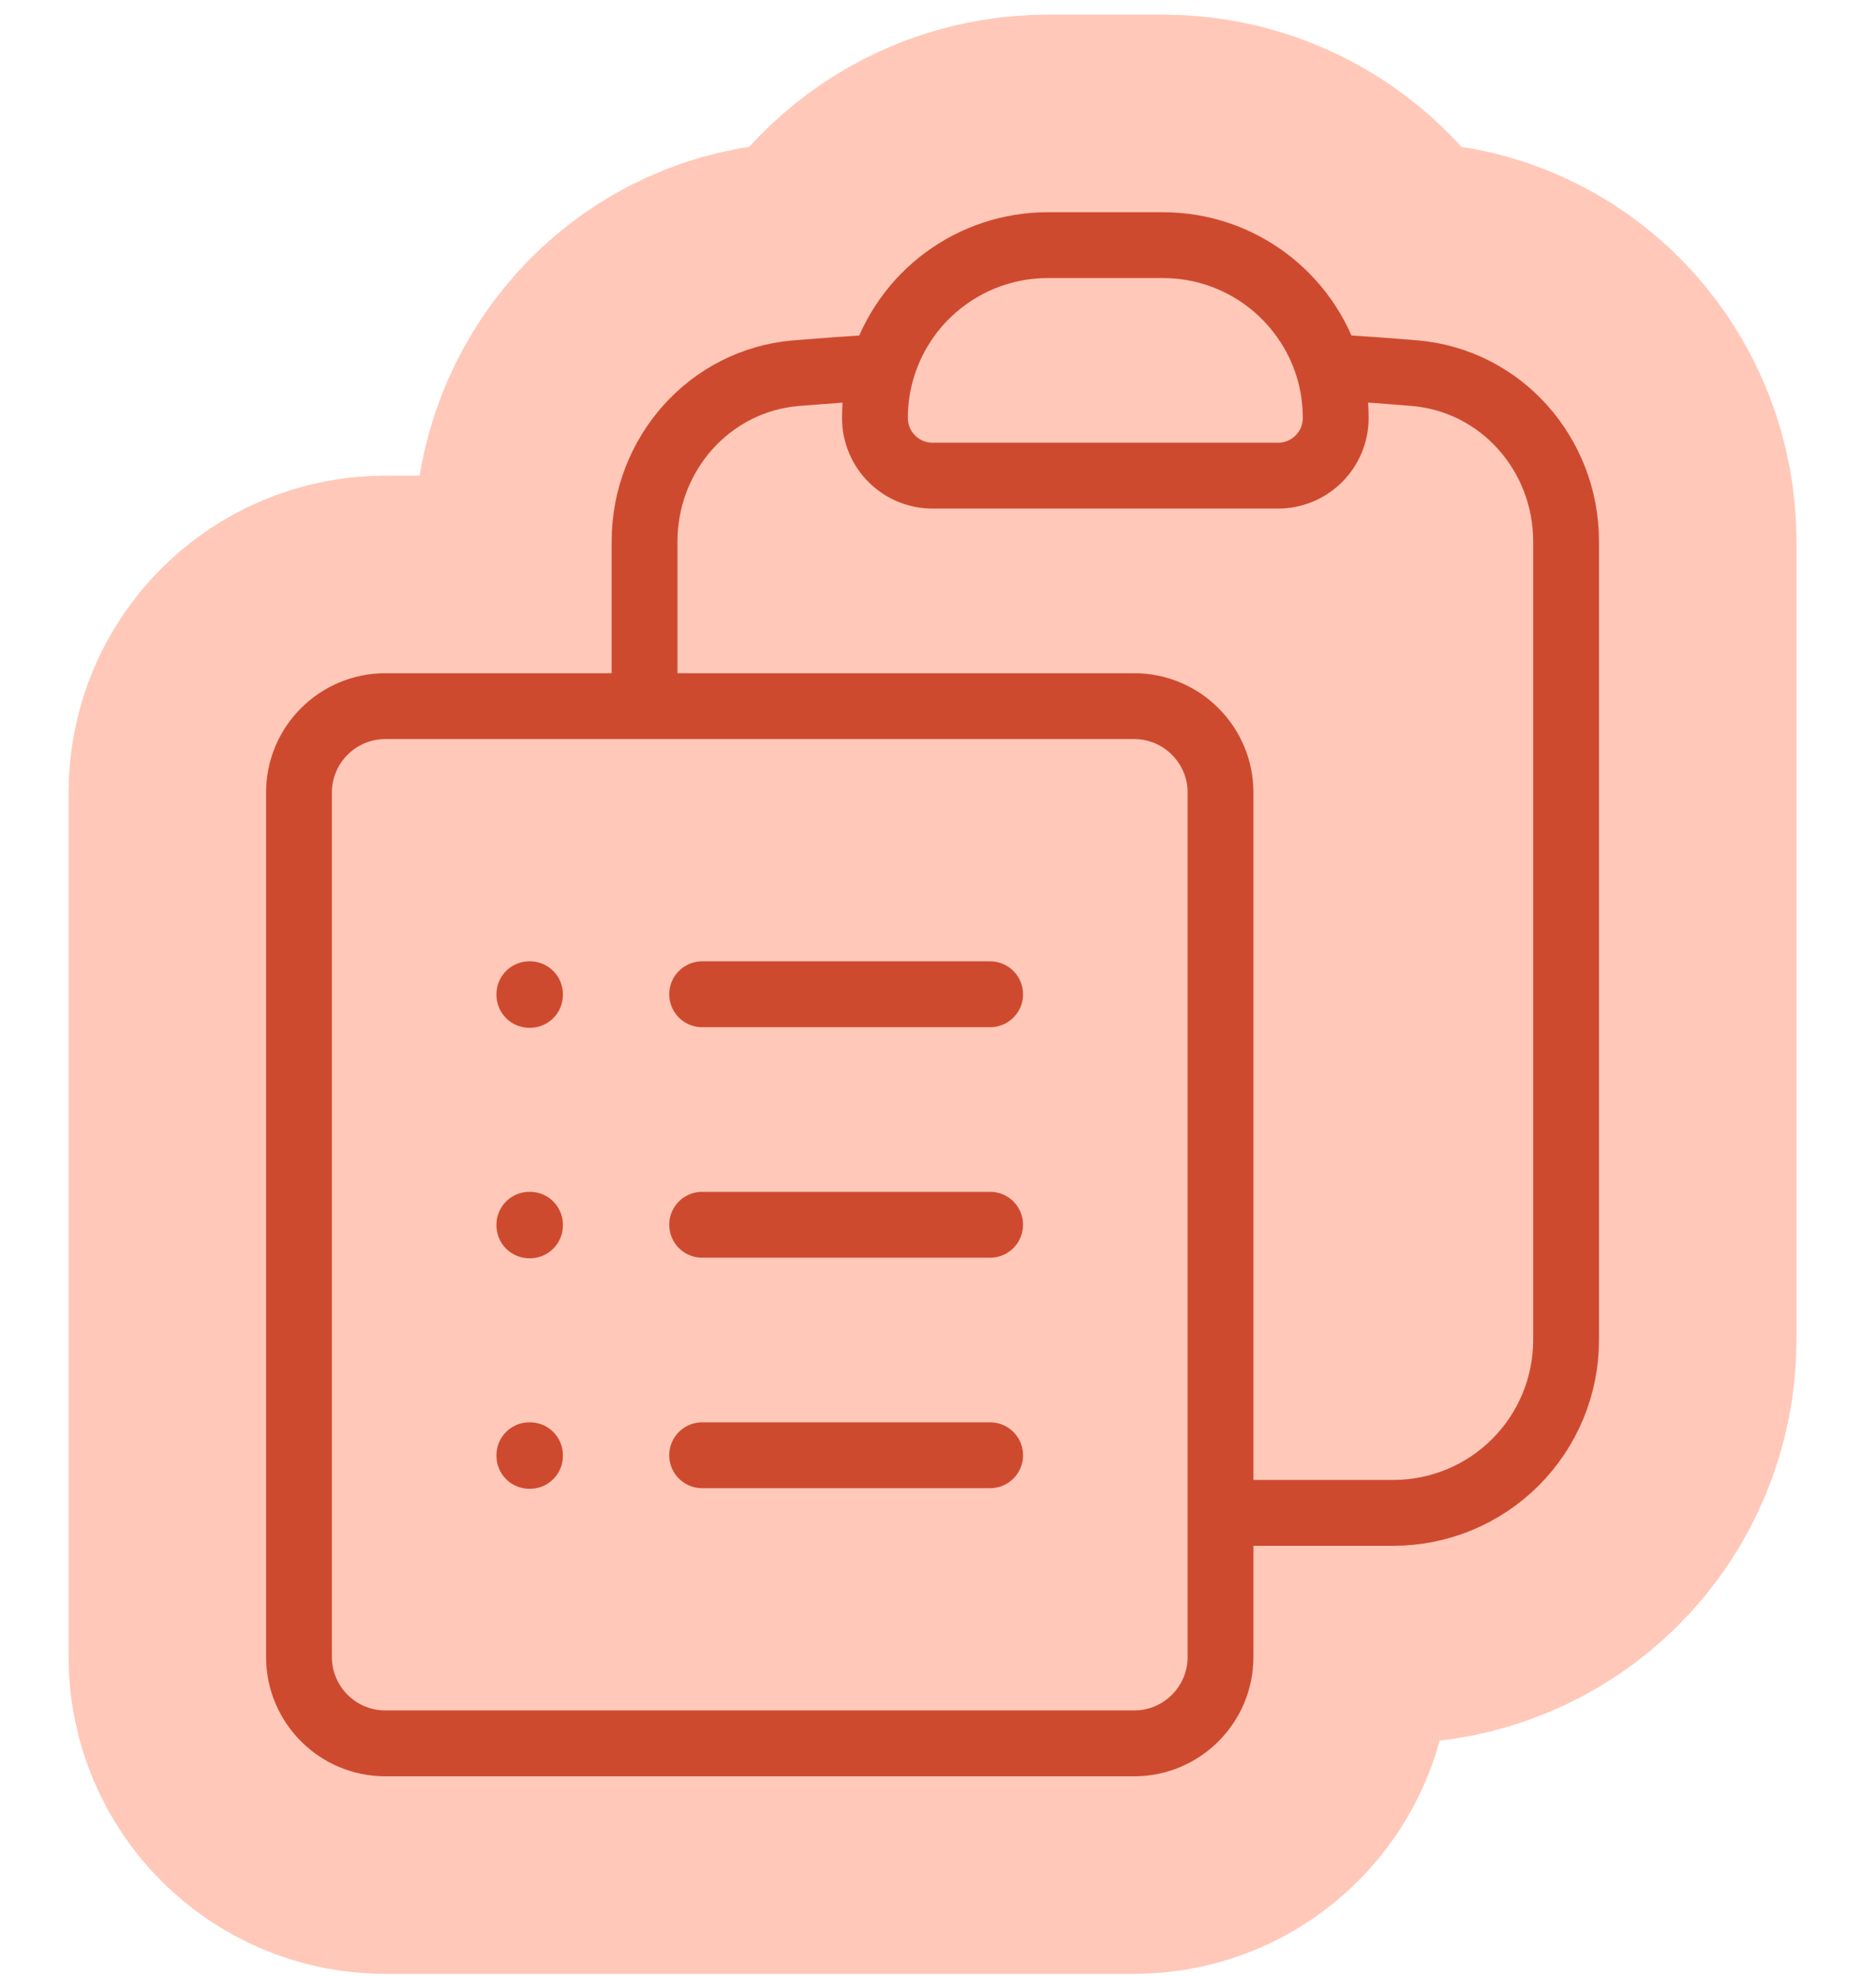
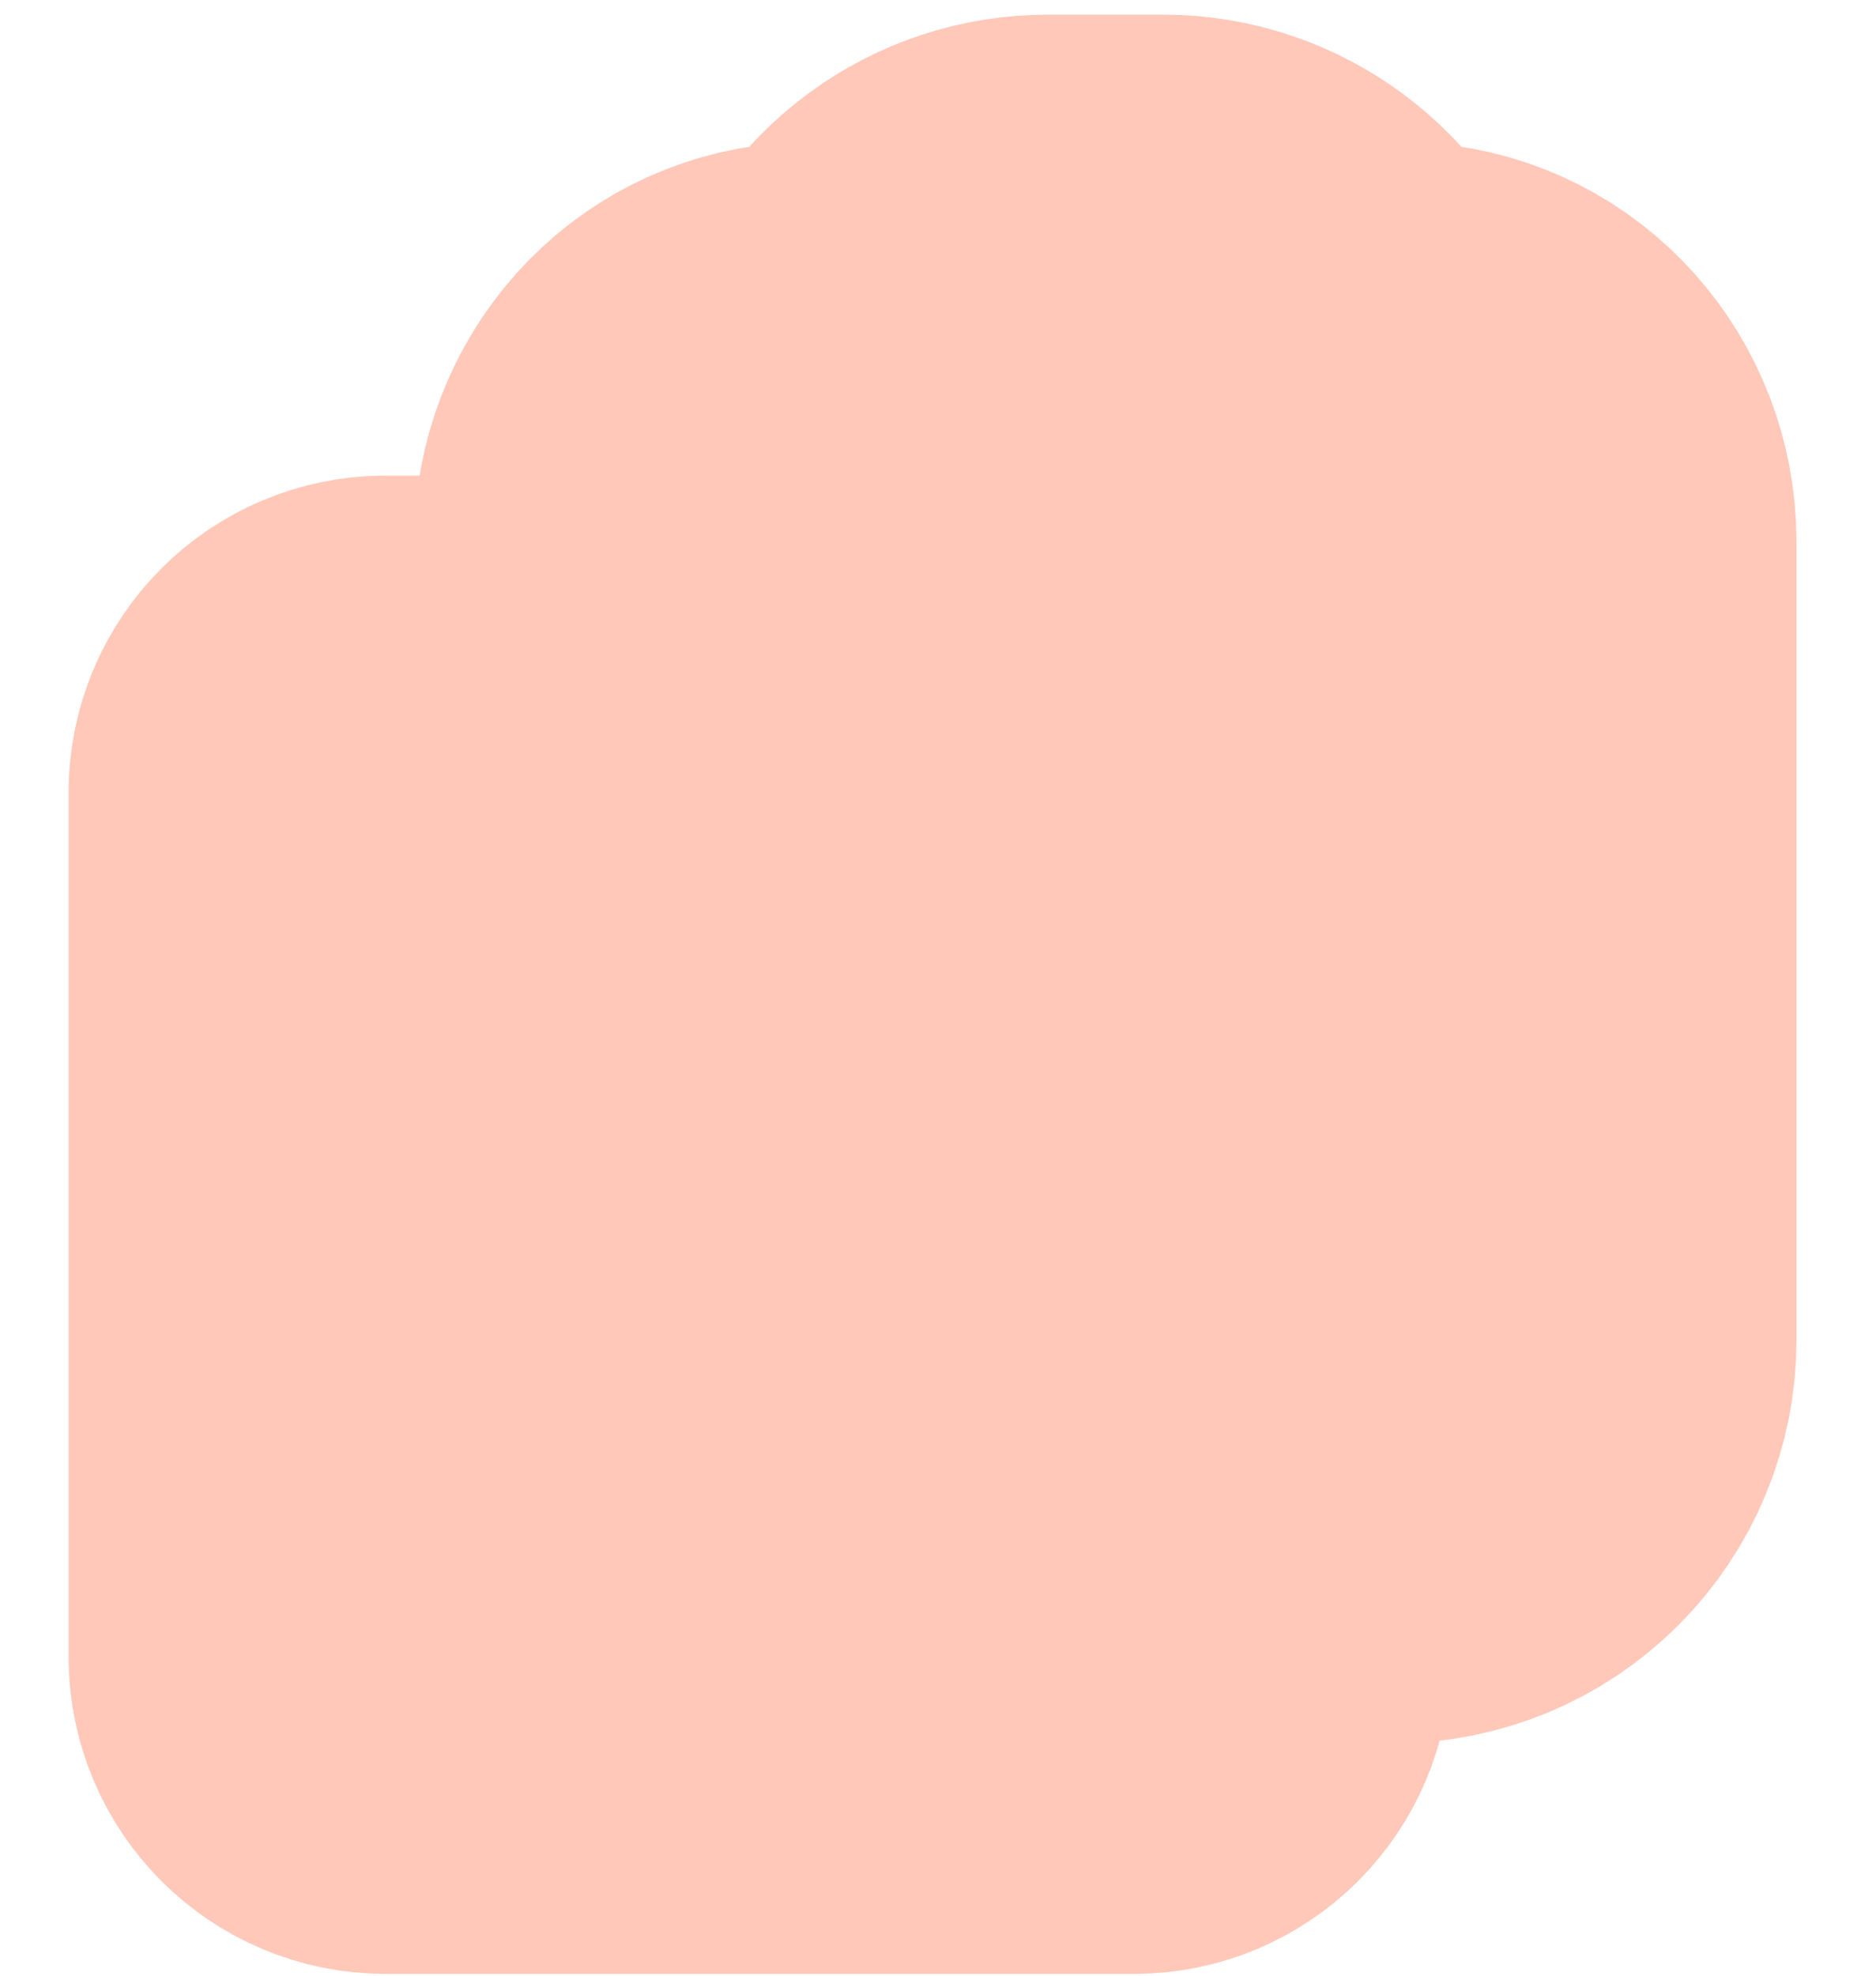
<svg xmlns="http://www.w3.org/2000/svg" width="57" height="60" viewBox="0 0 57 60" fill="none">
  <path d="M21.334 30.195H30.084M21.334 37.195H30.084M21.334 44.195H30.084M37.084 45.945H42.334C43.726 45.945 45.062 45.392 46.046 44.407C47.031 43.422 47.584 42.087 47.584 40.695V16.447C47.584 13.798 45.612 11.551 42.973 11.332C42.101 11.259 41.227 11.197 40.353 11.145M40.353 11.145C40.508 11.647 40.584 12.169 40.584 12.695C40.584 13.159 40.4 13.604 40.071 13.932C39.743 14.26 39.298 14.445 38.834 14.445H28.334C27.368 14.445 26.584 13.661 26.584 12.695C26.584 12.156 26.666 11.635 26.817 11.145M40.353 11.145C39.693 9.003 37.695 7.445 35.334 7.445H31.834C30.712 7.445 29.62 7.804 28.717 8.47C27.814 9.136 27.149 10.073 26.817 11.145M26.817 11.145C25.94 11.199 25.067 11.262 24.195 11.332C21.556 11.551 19.584 13.798 19.584 16.447V21.445M19.584 21.445H11.709C10.26 21.445 9.084 22.621 9.084 24.07V50.32C9.084 51.769 10.26 52.945 11.709 52.945H34.459C35.908 52.945 37.084 51.769 37.084 50.32V24.07C37.084 22.621 35.908 21.445 34.459 21.445H19.584ZM16.084 30.195H16.103V30.213H16.084V30.195ZM16.084 37.195H16.103V37.213H16.084V37.195ZM16.084 44.195H16.103V44.213H16.084V44.195Z" stroke="#FFC8B9" stroke-width="14" stroke-linecap="round" stroke-linejoin="round" />
-   <path d="M21.334 30.195H30.084M21.334 37.195H30.084M21.334 44.195H30.084M37.084 45.945H42.334C43.726 45.945 45.062 45.392 46.046 44.407C47.031 43.422 47.584 42.087 47.584 40.695V16.447C47.584 13.798 45.612 11.551 42.973 11.332C42.101 11.259 41.227 11.197 40.353 11.145M40.353 11.145C40.508 11.647 40.584 12.169 40.584 12.695C40.584 13.159 40.4 13.604 40.071 13.932C39.743 14.26 39.298 14.445 38.834 14.445H28.334C27.368 14.445 26.584 13.661 26.584 12.695C26.584 12.156 26.666 11.635 26.817 11.145M40.353 11.145C39.693 9.003 37.695 7.445 35.334 7.445H31.834C30.712 7.445 29.62 7.804 28.717 8.47C27.814 9.136 27.149 10.073 26.817 11.145M26.817 11.145C25.94 11.199 25.067 11.262 24.195 11.332C21.556 11.551 19.584 13.798 19.584 16.447V21.445M19.584 21.445H11.709C10.26 21.445 9.084 22.621 9.084 24.07V50.32C9.084 51.769 10.26 52.945 11.709 52.945H34.459C35.908 52.945 37.084 51.769 37.084 50.32V24.07C37.084 22.621 35.908 21.445 34.459 21.445H19.584ZM16.084 30.195H16.103V30.213H16.084V30.195ZM16.084 37.195H16.103V37.213H16.084V37.195ZM16.084 44.195H16.103V44.213H16.084V44.195Z" stroke="#CE4A2F" stroke-width="2" stroke-linecap="round" stroke-linejoin="round" />
</svg>